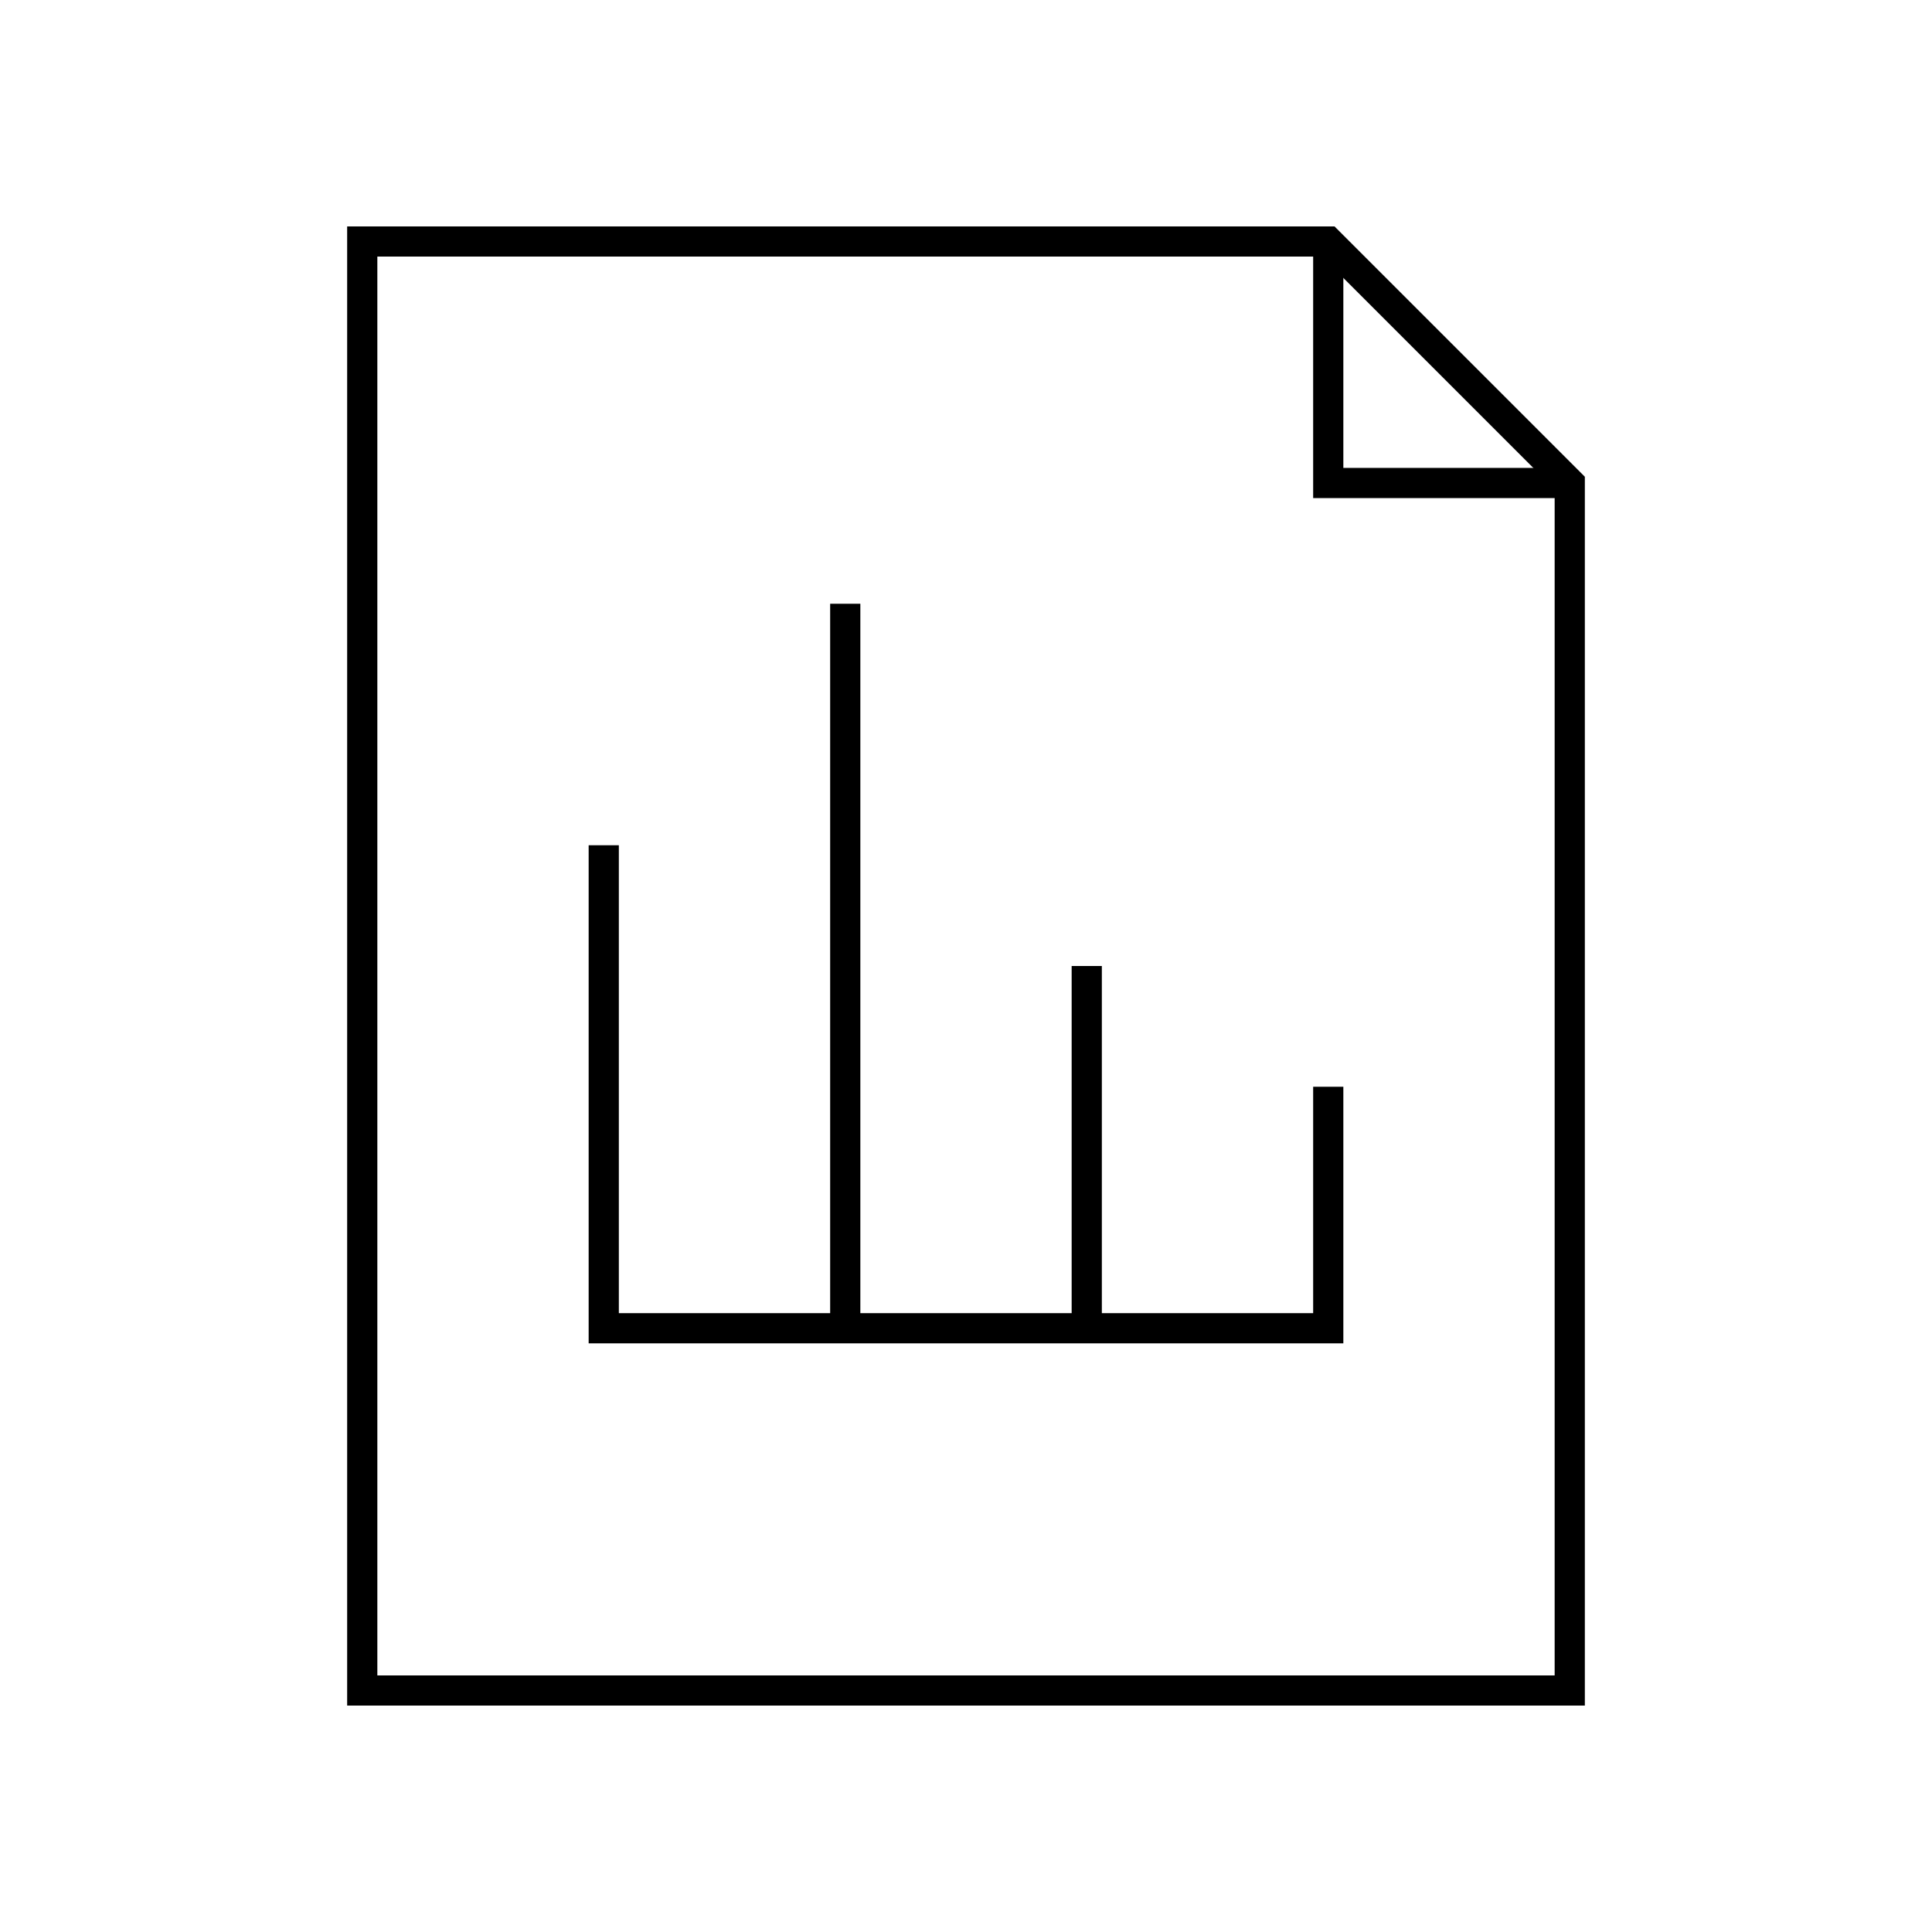
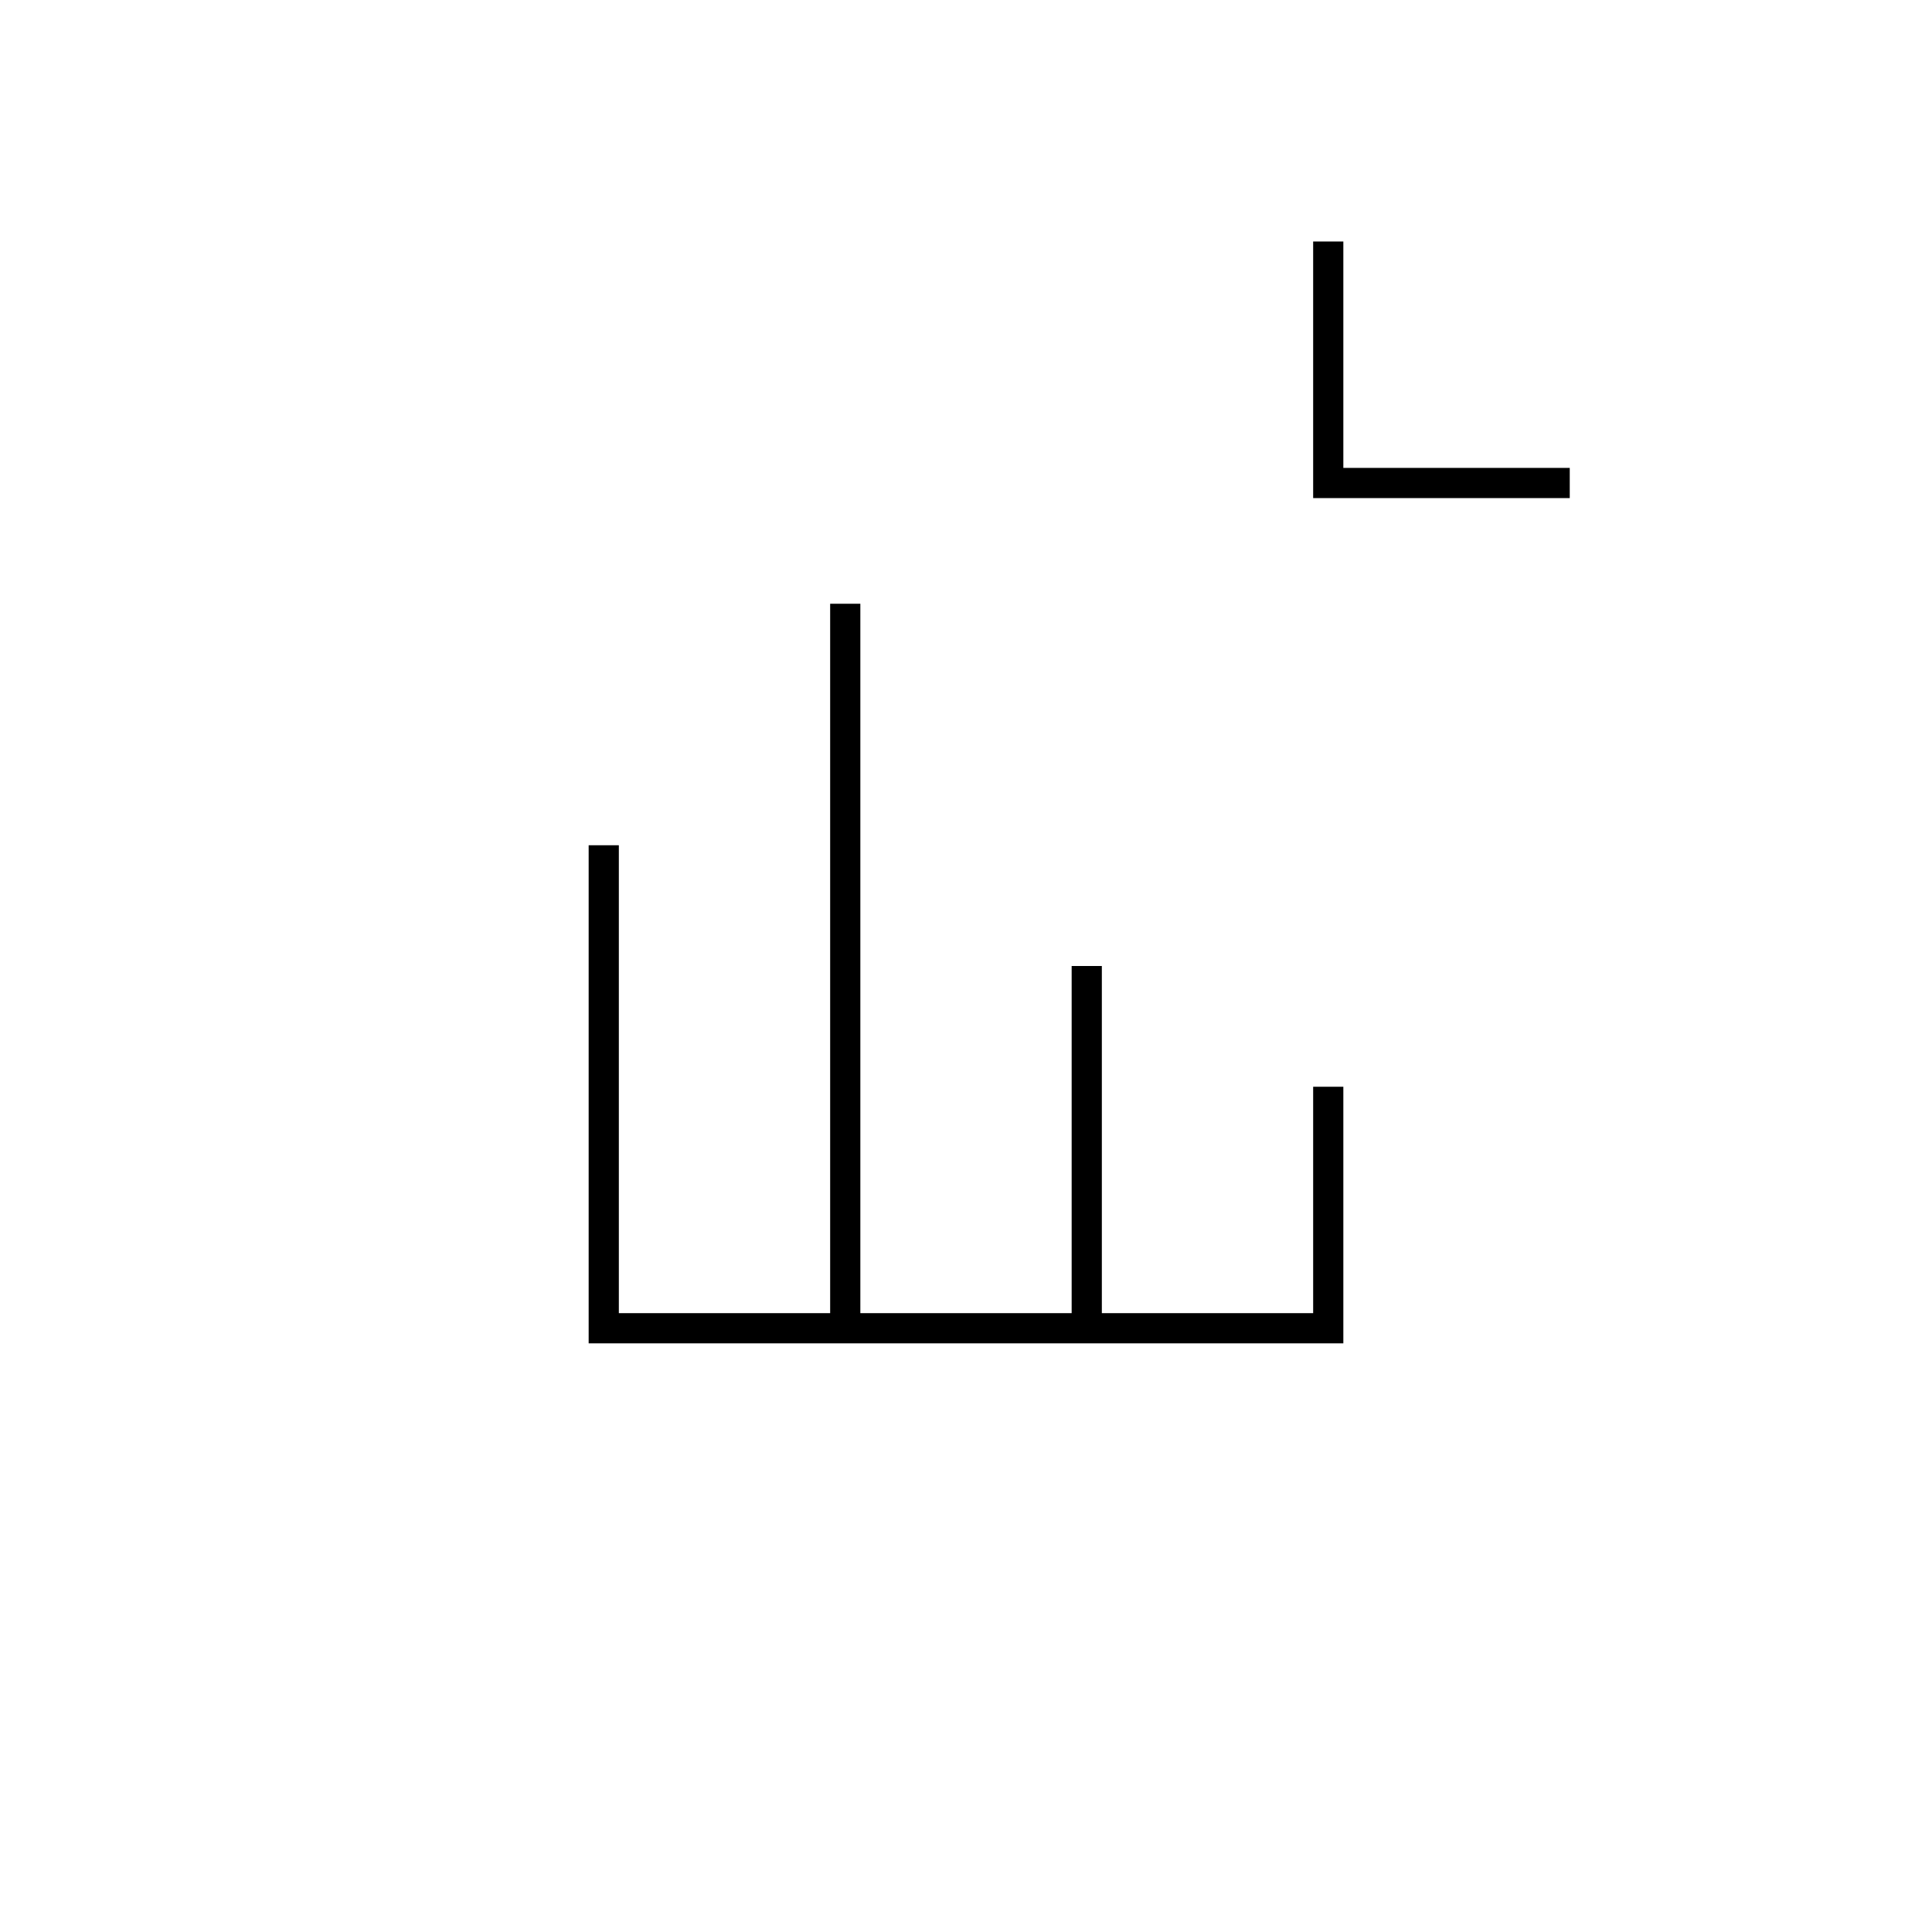
<svg xmlns="http://www.w3.org/2000/svg" width="800px" height="800px" viewBox="0 0 64 64" fill="none" stroke="#000000">
  <polyline points="44 8 44 16 52 16" />
-   <polygon points="52 16 44 8 12 8 12 56 52 56 52 16" />
  <line x1="28" y1="20" x2="28" y2="44" />
  <line x1="36" y1="32" x2="36" y2="44" />
  <polyline points="44 36 44 44 20 44 20 28" />
</svg>